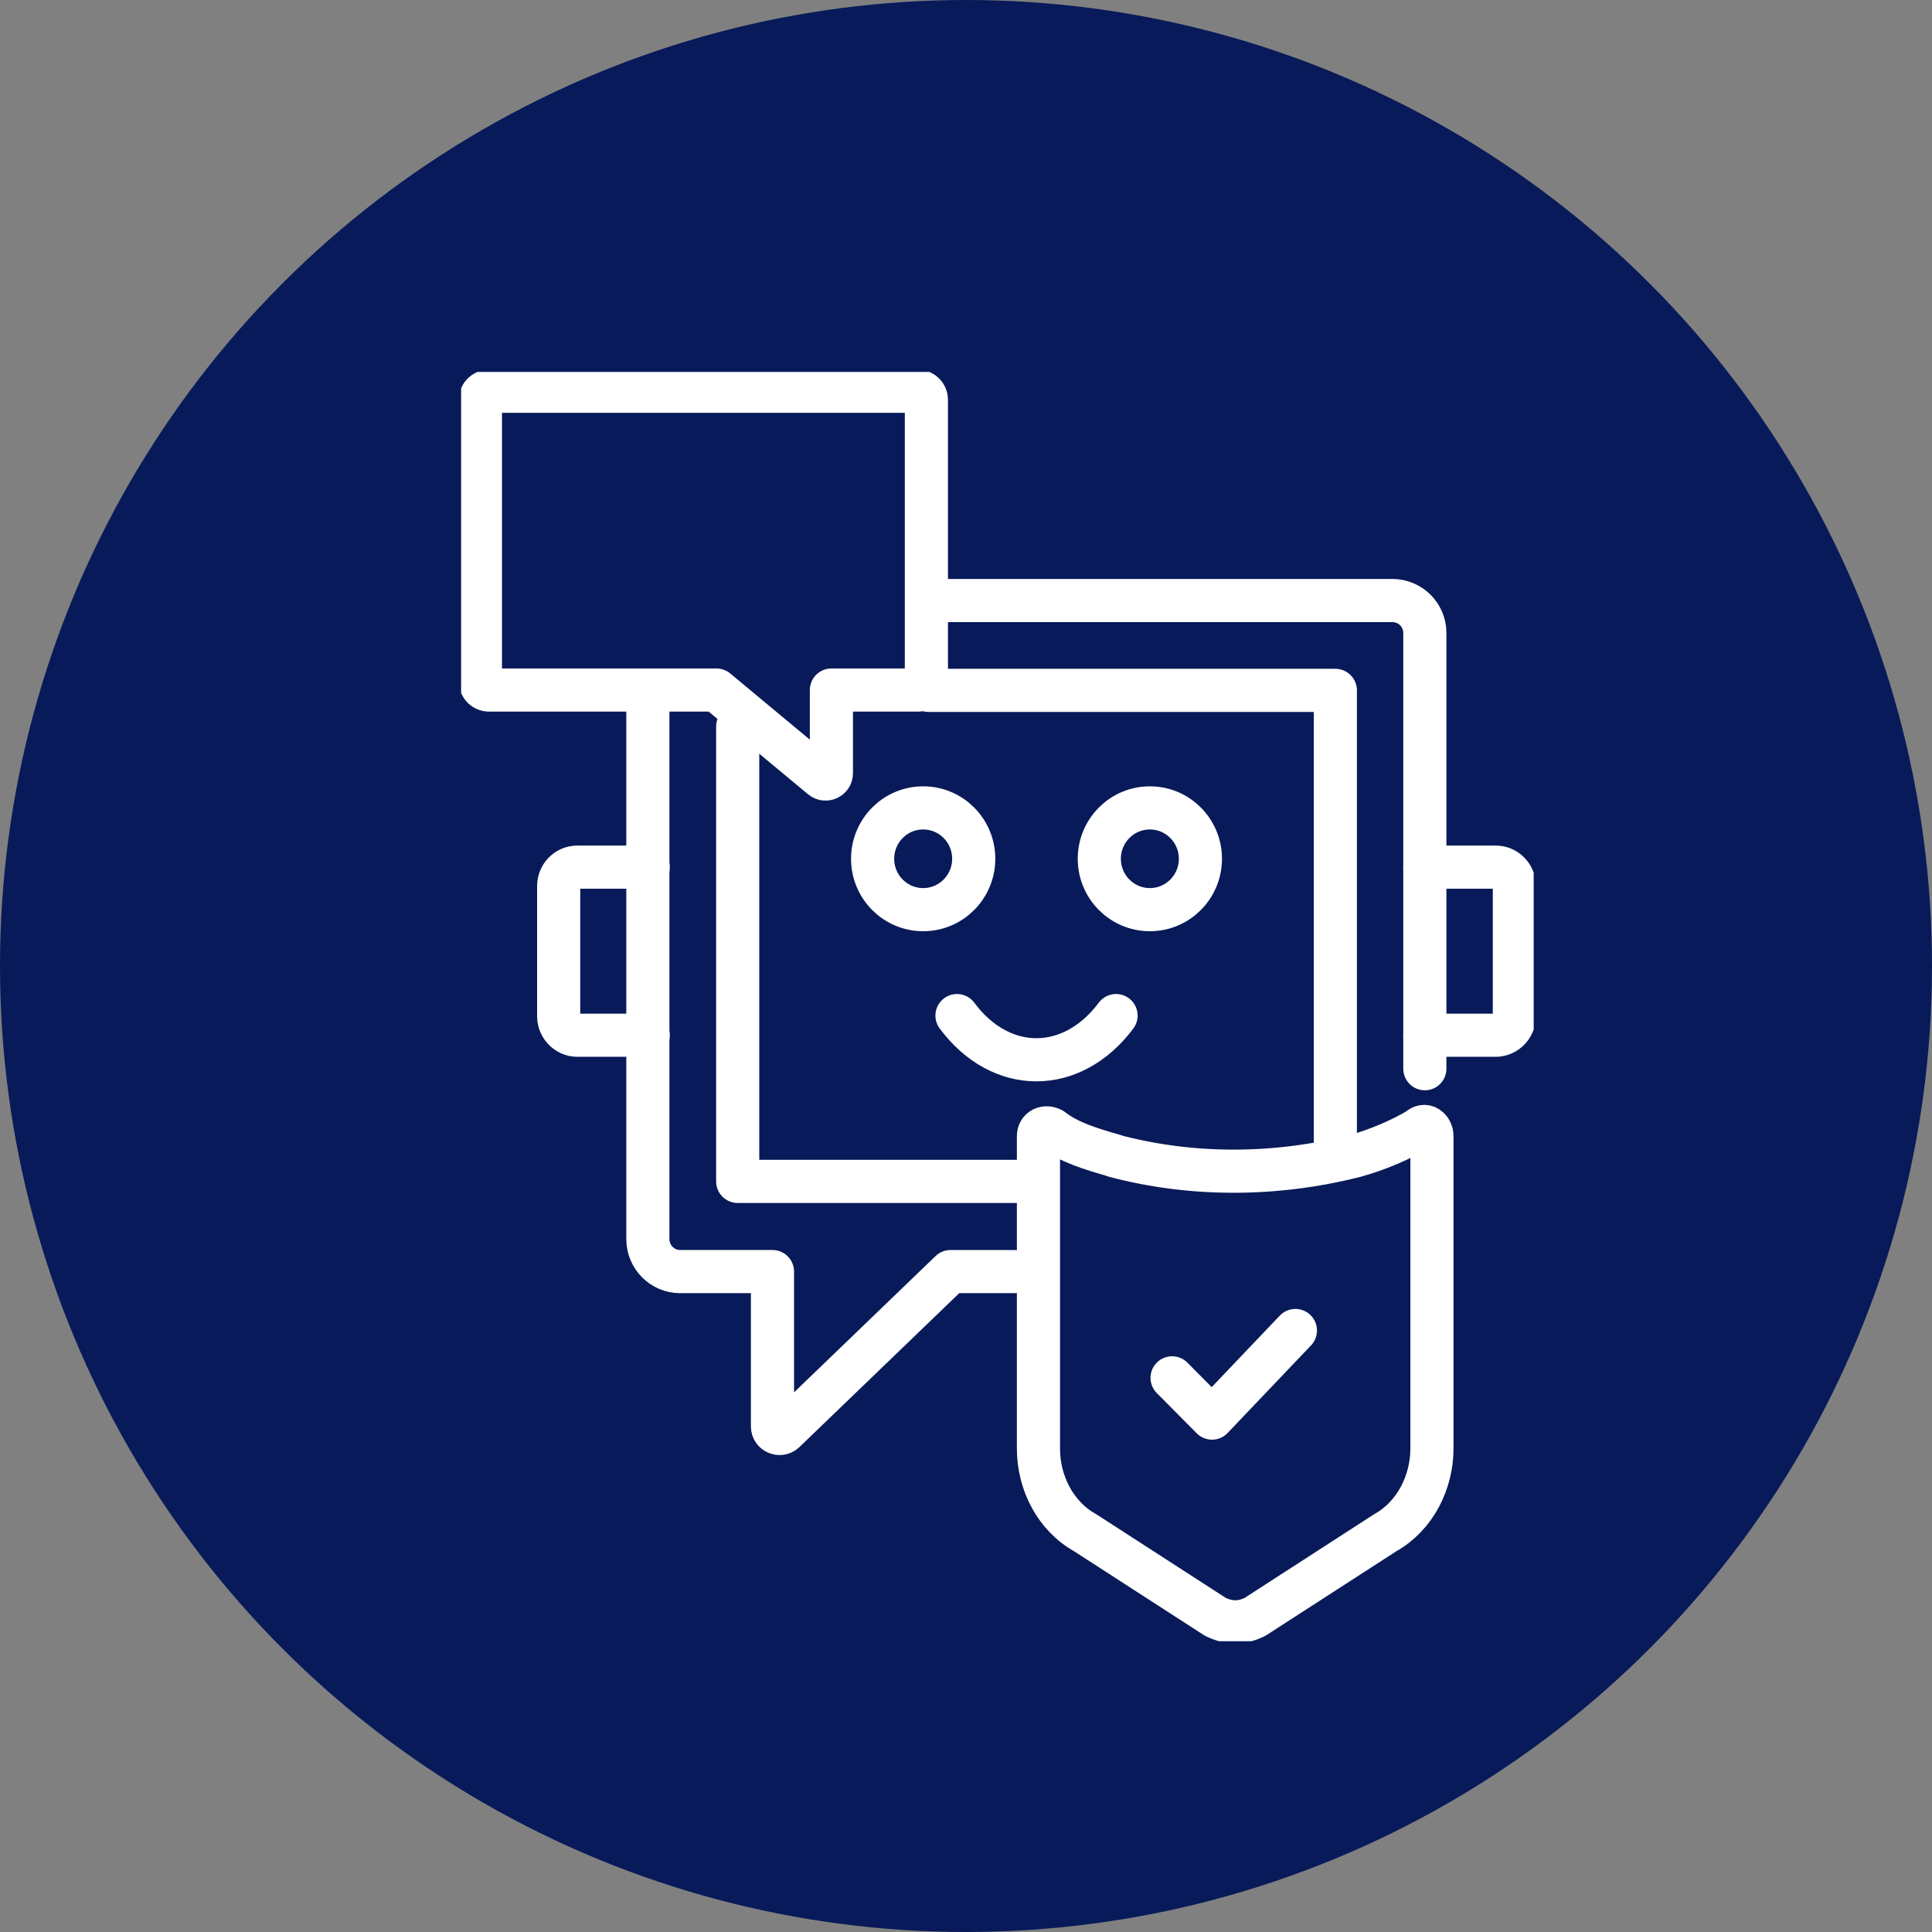
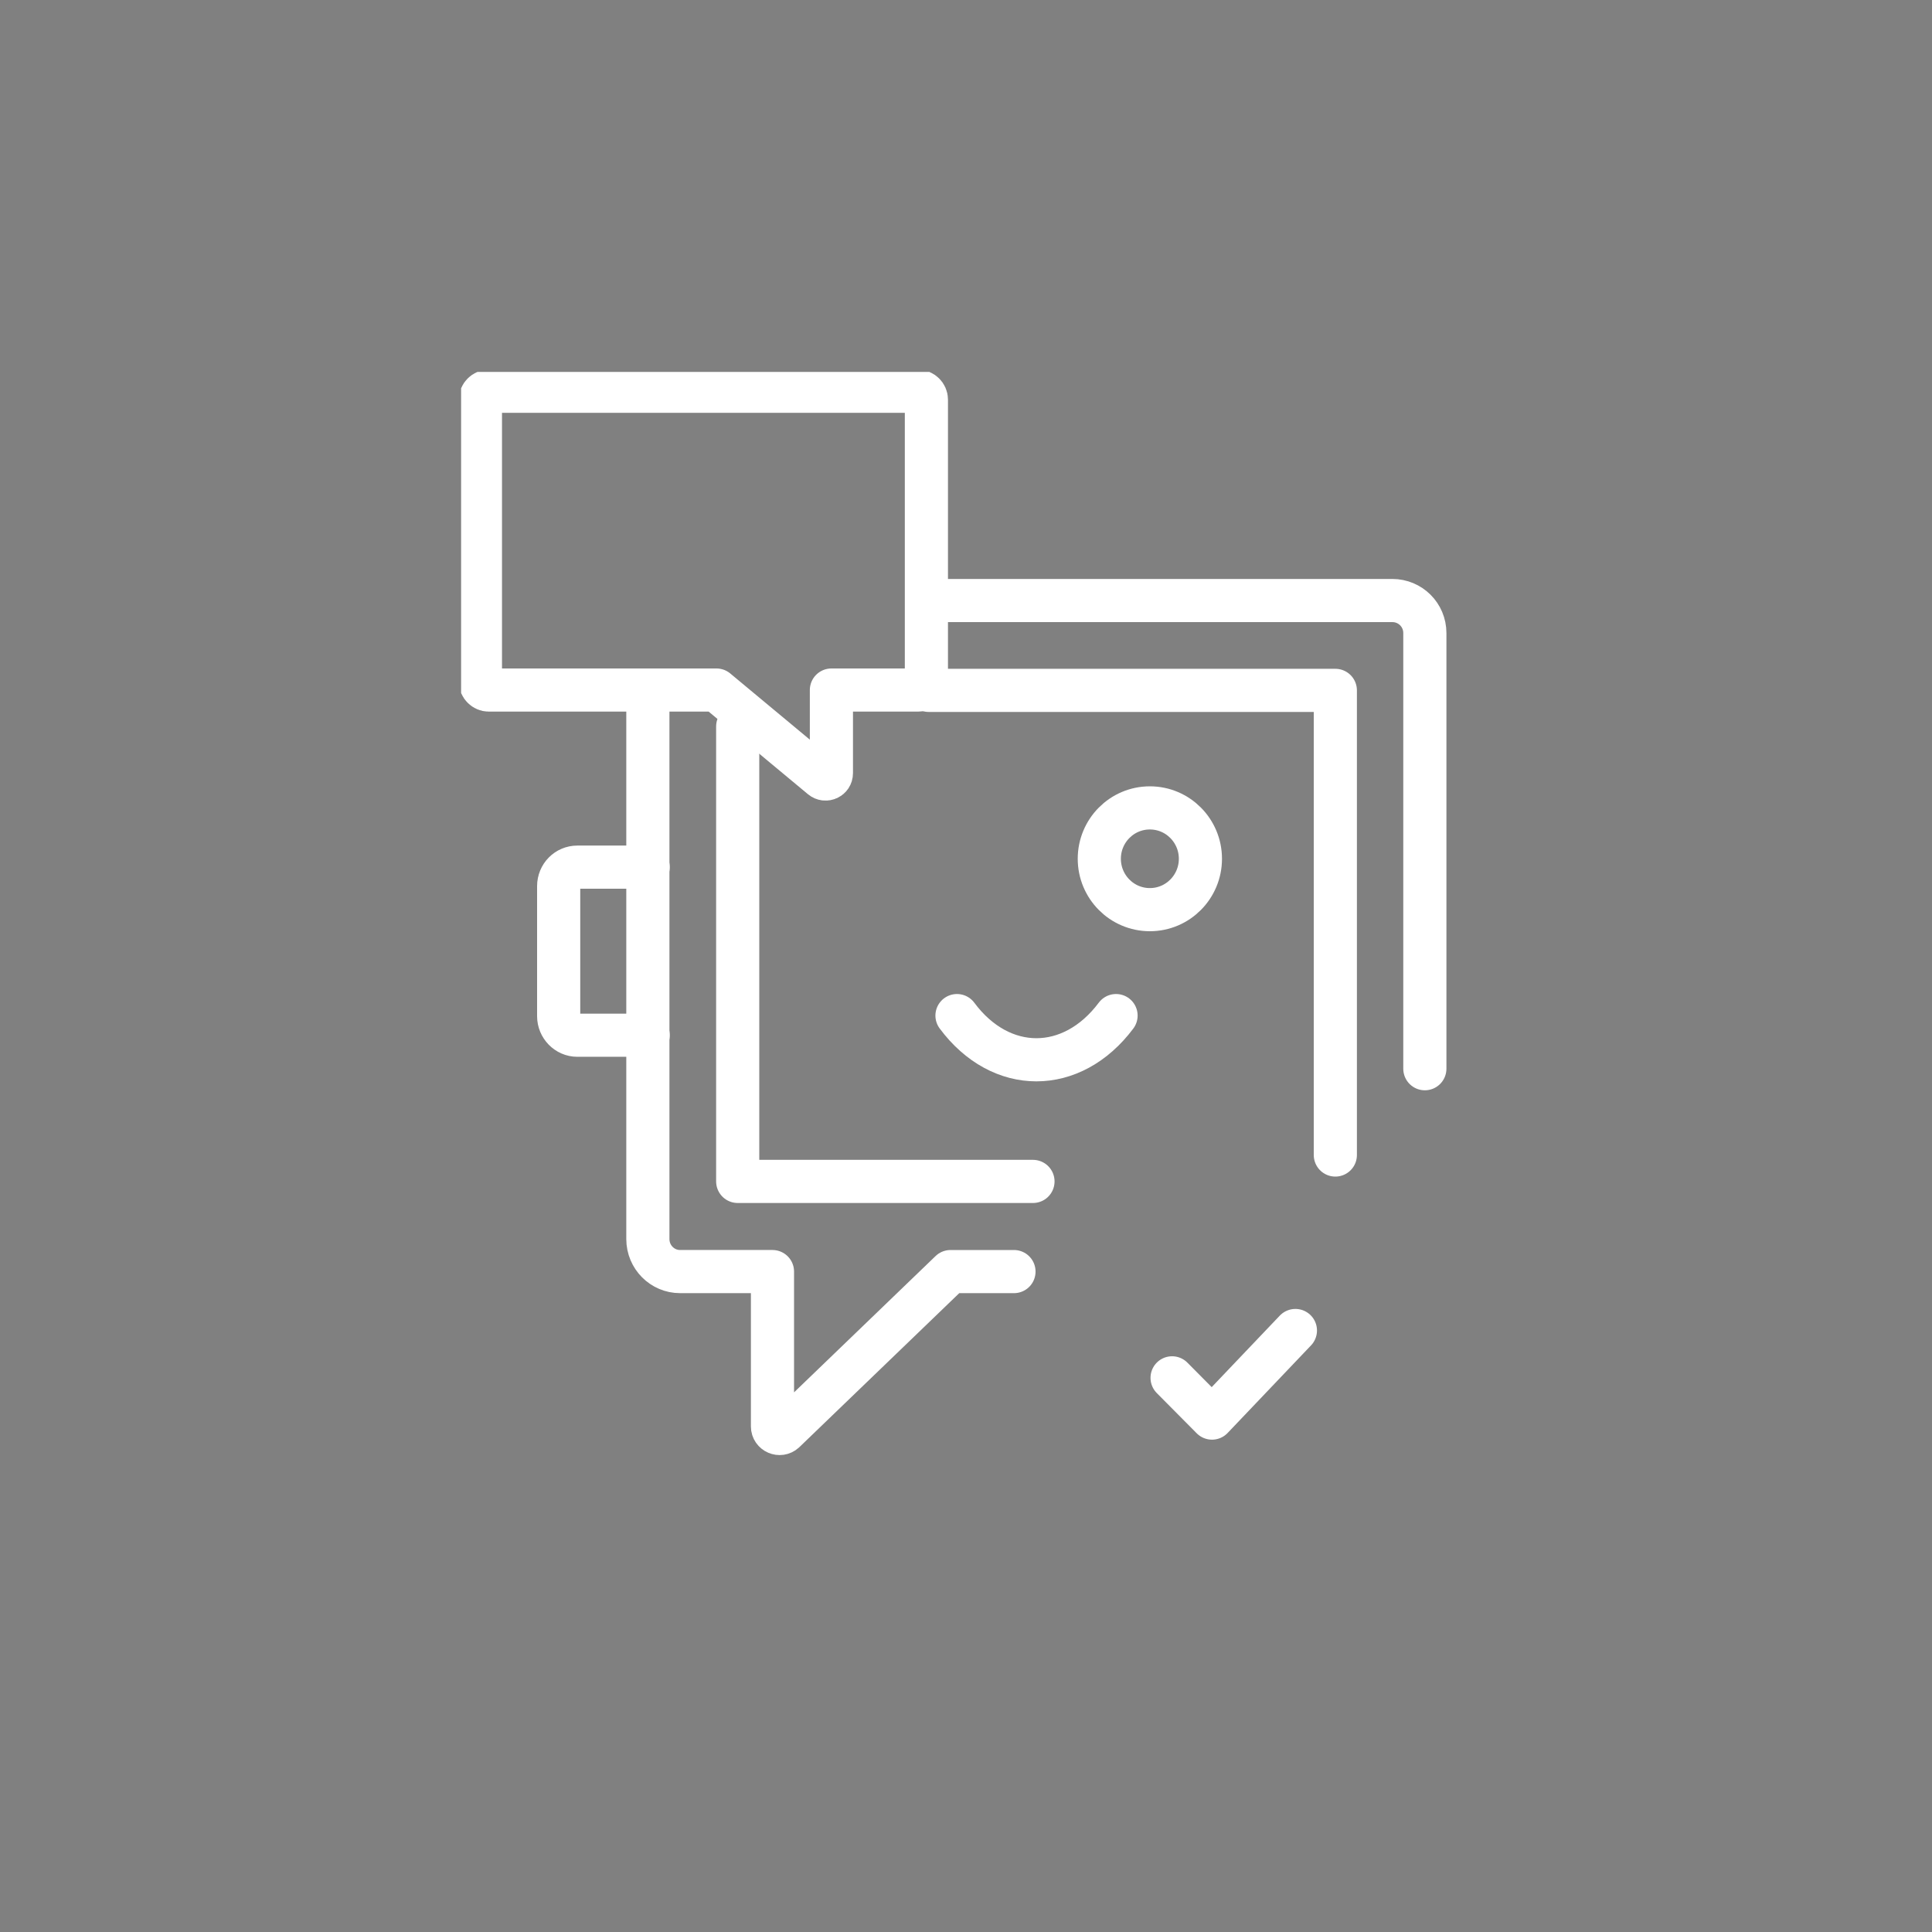
<svg xmlns="http://www.w3.org/2000/svg" id="Layer_1" version="1.1" viewBox="0 0 60 60">
  <rect x="0" y="0" width="60" height="60" fill="#808080" stroke="none" />
  <defs>
    <style>
      .st0, .st1 {
        fill: none;
      }

      .st2 {
        clip-path: url(#clippath-1);
      }

      .st1 {
        stroke: #fff;
        stroke-linecap: round;
        stroke-linejoin: round;
        stroke-width: 1.34px;
      }

      .st3 {
        fill: #081a59;
      }

      .st4 {
        clip-path: url(#clippath);
      }
    </style>
    <clipPath id="clippath">
      <rect class="st0" width="60" height="60" />
    </clipPath>
    <clipPath id="clippath-1">
      <rect class="st0" x="14.32" y="11.55" width="33.31" height="39.42" />
    </clipPath>
  </defs>
  <g class="st4">
    <g>
-       <circle class="st3" cx="30" cy="30" r="30" />
      <g class="st2">
        <g>
          <path class="st1" d="M20.12,21.81v16.67c0,.56.45,1.01,1,1.01h2.87v4.81c0,.19.23.29.37.16l5.16-4.97h1.97" />
          <path class="st1" d="M44.25,33.19v-13.53c0-.56-.45-1.01-1.01-1.01h-14.09" />
          <path class="st1" d="M22.91,22.56v14.13h9.17" />
          <path class="st1" d="M41.47,35.87v-14.43h-12.63" />
-           <path class="st1" d="M30.24,26.67c0,.87-.7,1.58-1.57,1.58s-1.57-.71-1.57-1.58.7-1.58,1.57-1.58,1.57.71,1.57,1.58Z" />
          <path class="st1" d="M37.28,26.67c0,.87-.7,1.58-1.57,1.58s-1.57-.71-1.57-1.58.7-1.58,1.57-1.58,1.57.71,1.57,1.58Z" />
-           <path class="st1" d="M44.25,26.93h2.2c.32,0,.58.26.58.59v4.04c0,.32-.26.59-.58.59h-2.2" />
          <path class="st1" d="M20.13,26.93h-2.2c-.32,0-.58.26-.58.59v4.04c0,.32.26.59.58.59h2.2" />
          <path class="st1" d="M15.18,12.15h13.33c.14,0,.26.12.26.26v8.76c0,.14-.12.26-.26.26h-2.69v2.58c0,.16-.18.24-.3.14l-3.27-2.72h-7.07c-.14,0-.26-.12-.26-.26v-8.76c0-.14.12-.26.26-.26Z" />
          <path class="st1" d="M34.66,31.54c-1.37,1.83-3.58,1.83-4.94,0" />
          <path class="st1" d="M36.4,42.79l1.24,1.25,2.59-2.72-2.59,2.72-1.24-1.25Z" />
-           <path class="st1" d="M34.64,35.9c-.73-.21-1.45-.42-1.97-.83-.21-.11-.42,0-.42.21v9.71c0,1.05.52,2.09,1.45,2.61l4.04,2.61c.42.21.83.21,1.24,0l4.04-2.61c.93-.52,1.45-1.57,1.45-2.61v-9.71c0-.21-.21-.42-.42-.21-.52.31-1.24.63-1.97.83-2.49.63-5.08.63-7.46,0h0Z" />
        </g>
      </g>
    </g>
  </g>
</svg>